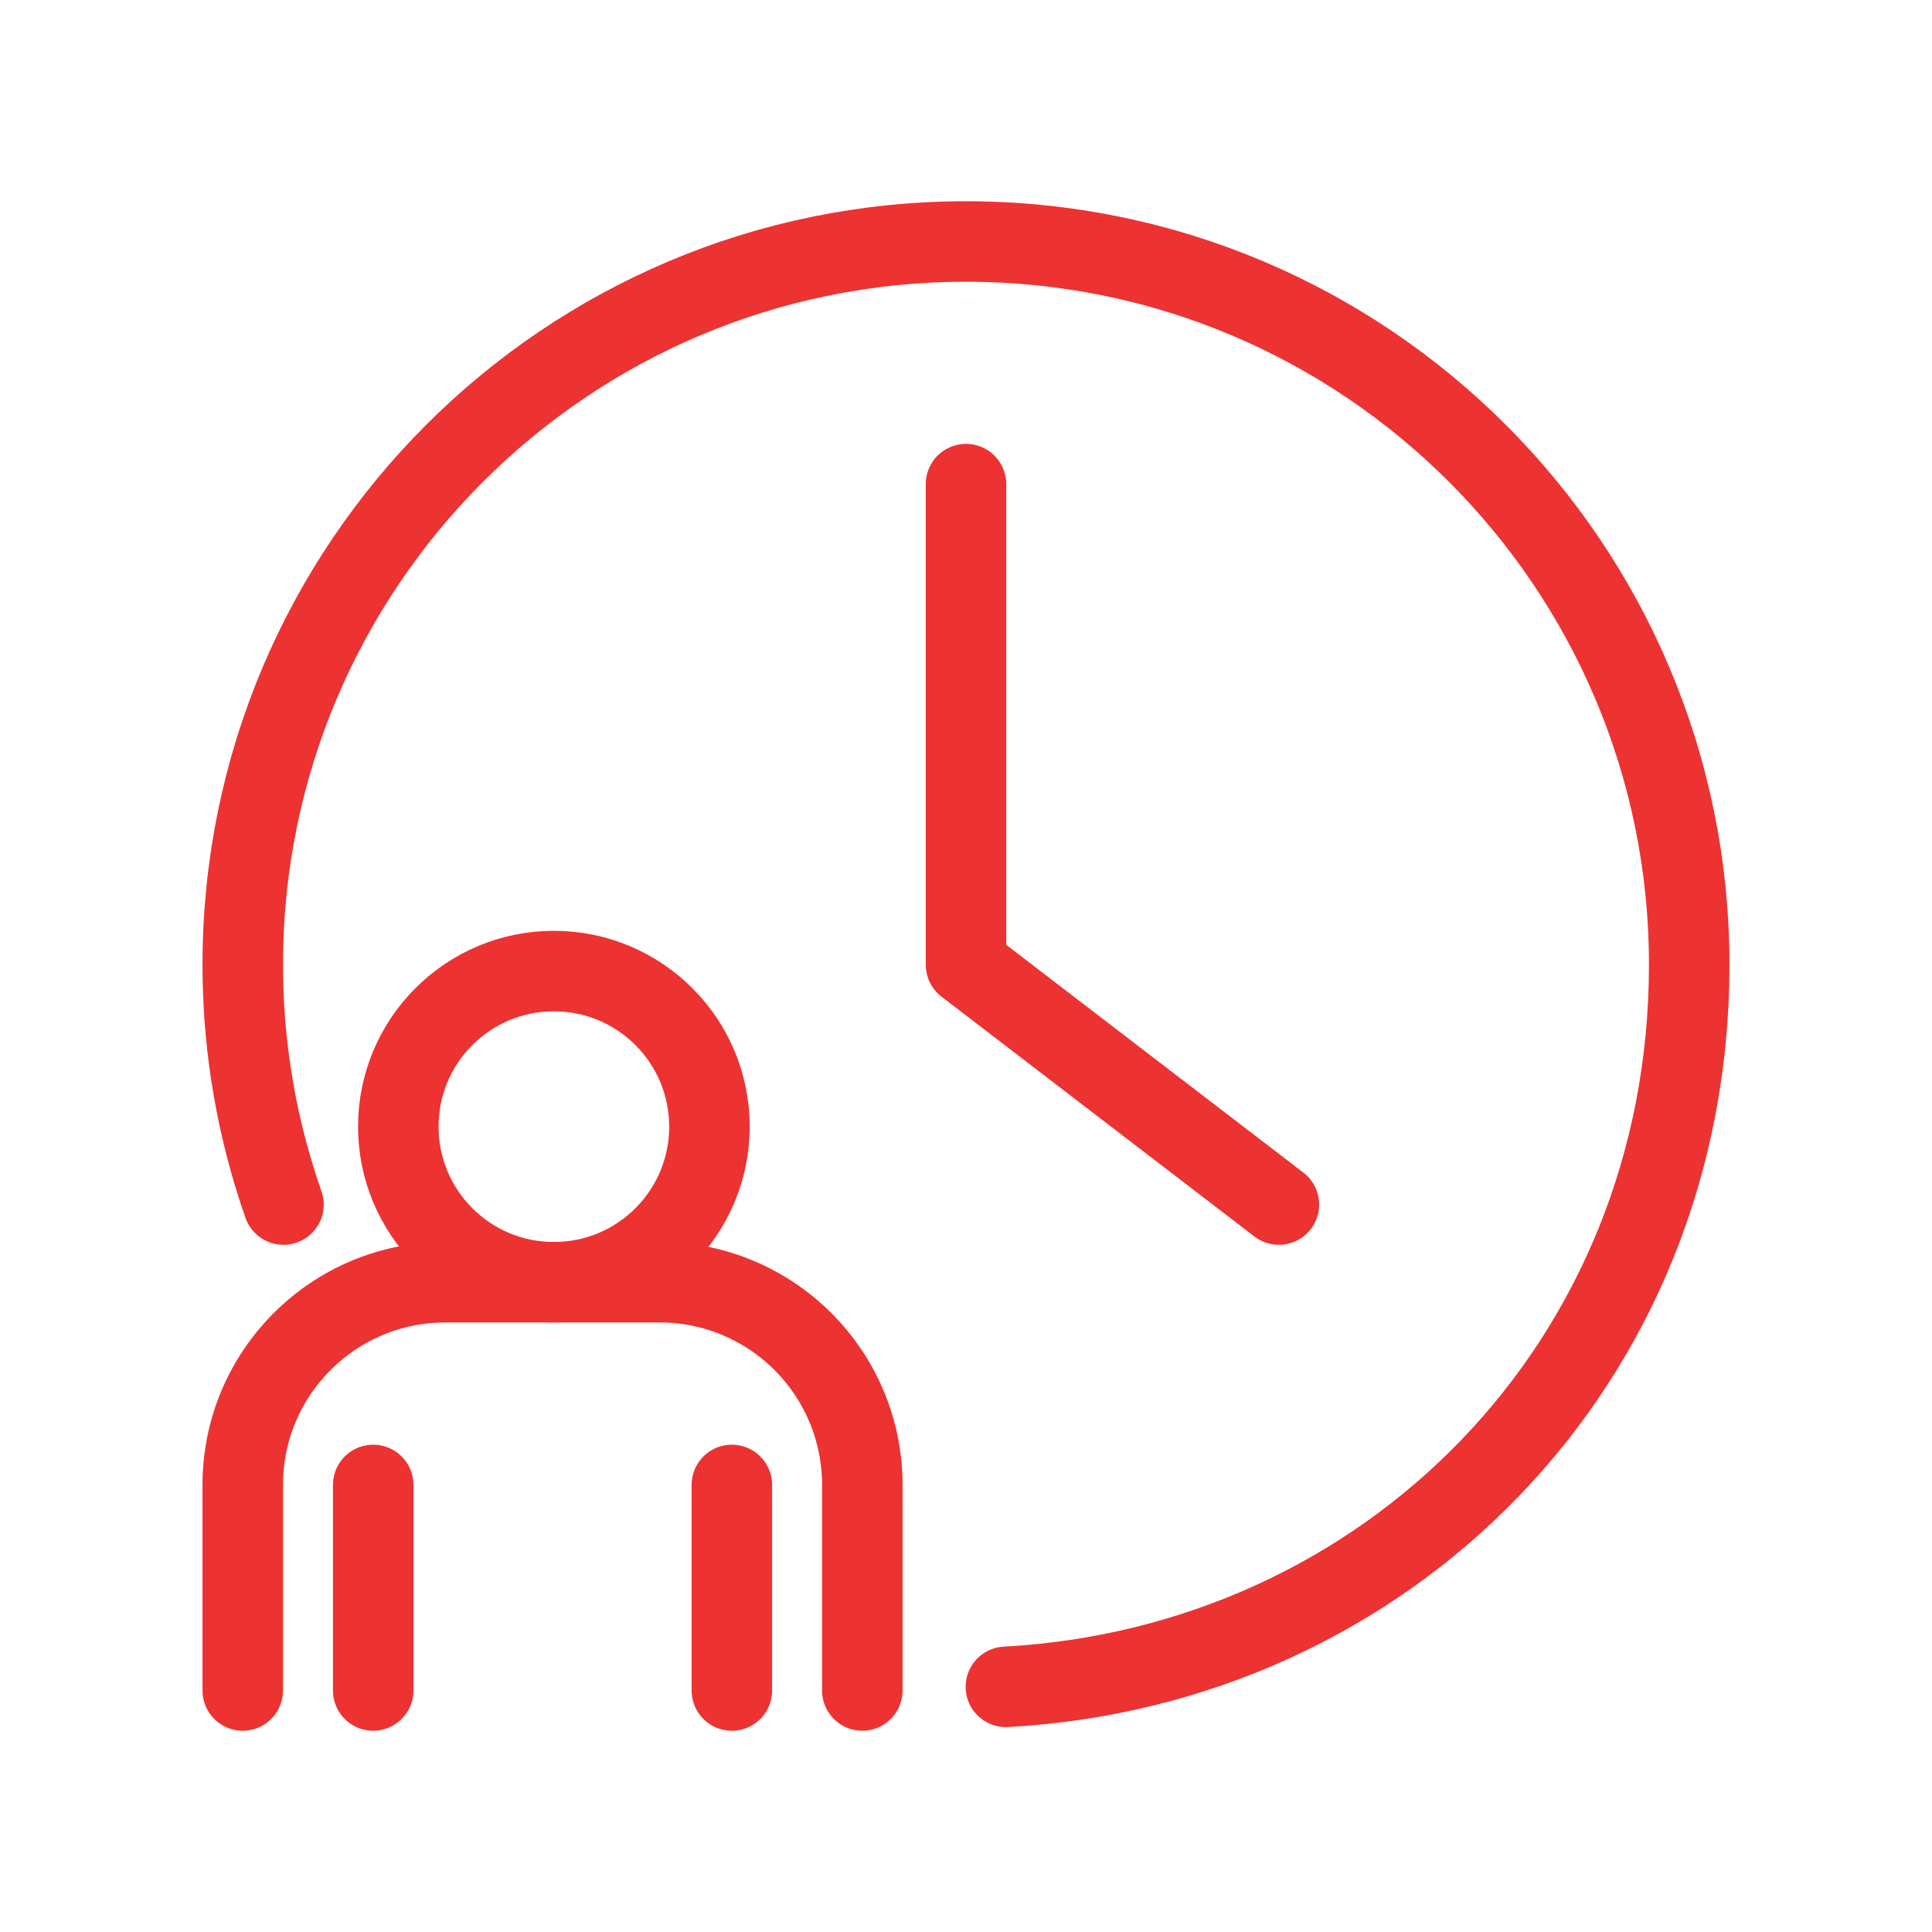
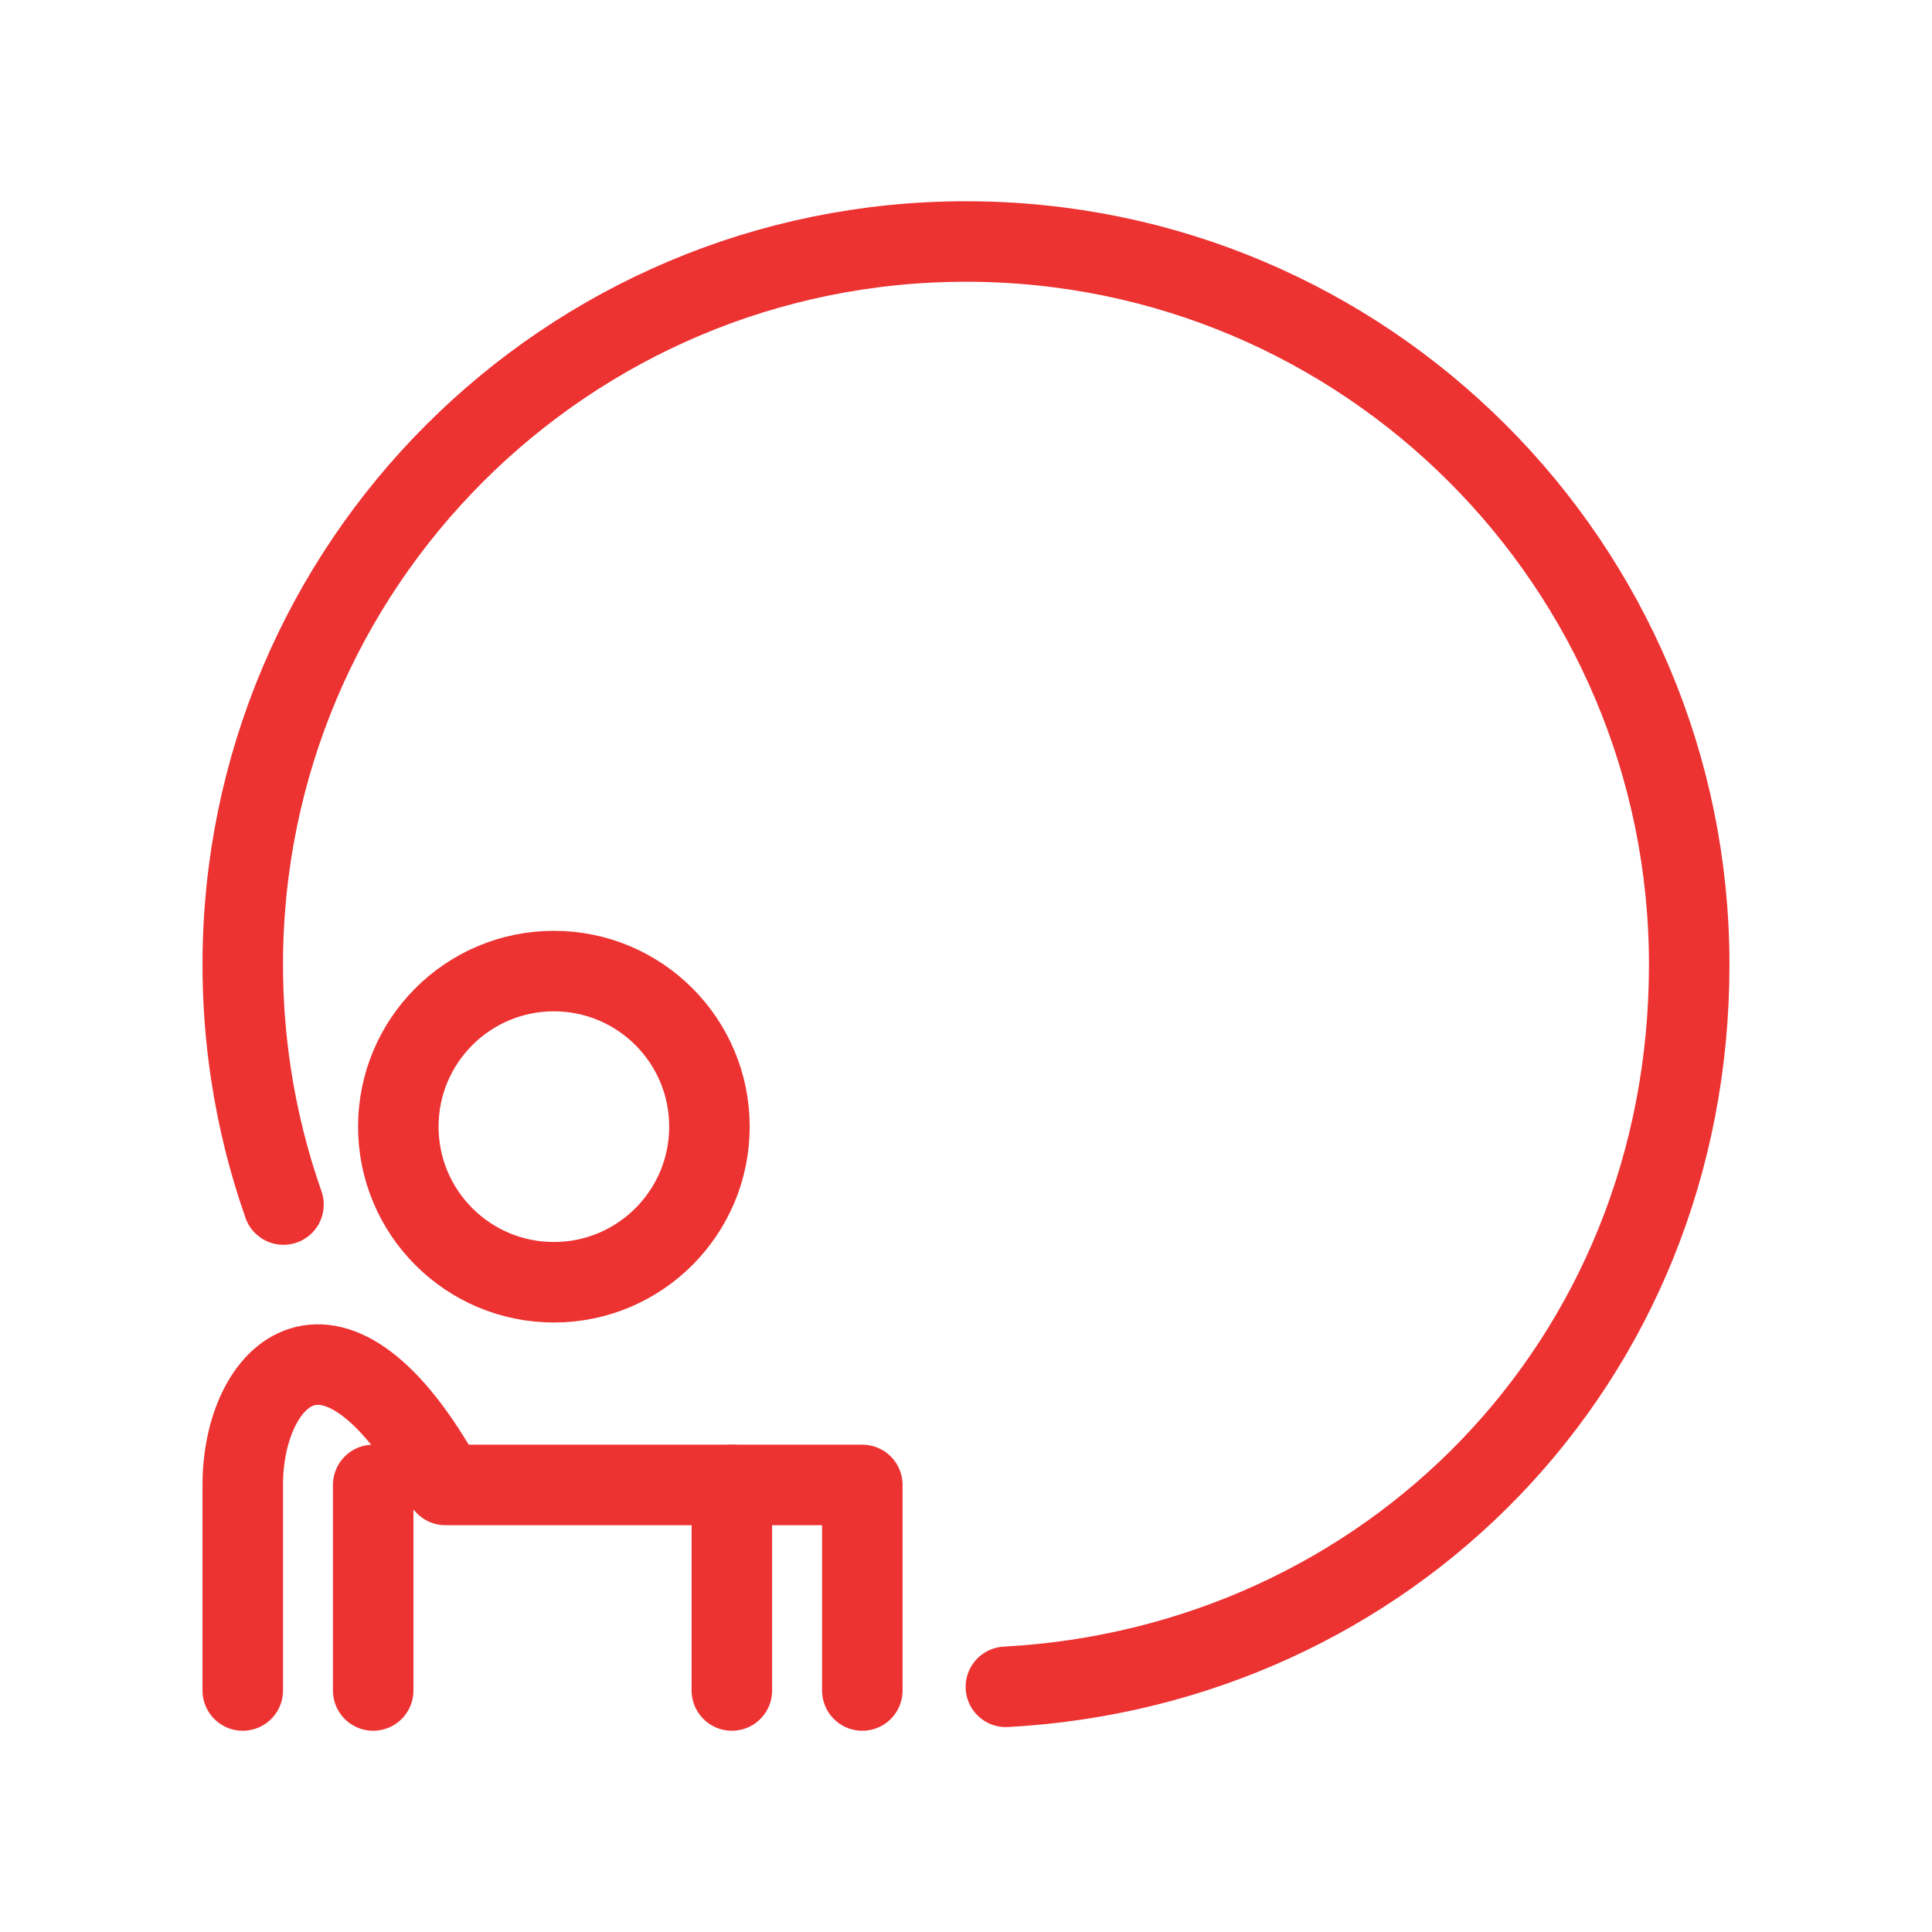
<svg xmlns="http://www.w3.org/2000/svg" width="48" height="48" viewBox="0 0 48 48" fill="none">
-   <path d="M24 12.028V23.968L31.774 29.927" stroke="#ED3232" stroke-width="2" stroke-linecap="round" stroke-linejoin="round" />
  <path d="M7.043 29.927C6.678 28.887 6.405 27.803 6.236 26.685C6.101 25.799 6.031 24.891 6.031 23.967C6.032 14.044 14.076 6 24 6C33.924 6 41.968 14.045 41.968 23.968C41.968 33.891 34.453 41.395 24.991 41.909" stroke="#ED3232" stroke-width="2" stroke-linecap="round" stroke-linejoin="round" />
  <path d="M13.761 31.857C15.896 31.857 17.626 30.126 17.626 27.991C17.626 25.857 15.896 24.126 13.761 24.126C11.626 24.126 9.896 25.857 9.896 27.991C9.896 30.126 11.626 31.857 13.761 31.857Z" stroke="#ED3232" stroke-width="2" stroke-linecap="round" stroke-linejoin="round" />
-   <path d="M21.424 42V36.893C21.424 34.111 19.169 31.856 16.387 31.856H11.067C8.286 31.856 6.031 34.111 6.031 36.893V42" stroke="#ED3232" stroke-width="2" stroke-linecap="round" stroke-linejoin="round" />
+   <path d="M21.424 42V36.893H11.067C8.286 31.856 6.031 34.111 6.031 36.893V42" stroke="#ED3232" stroke-width="2" stroke-linecap="round" stroke-linejoin="round" />
  <path d="M9.272 36.893V42" stroke="#ED3232" stroke-width="2" stroke-linecap="round" stroke-linejoin="round" />
  <path d="M18.183 36.893V42" stroke="#ED3232" stroke-width="2" stroke-linecap="round" stroke-linejoin="round" />
</svg>